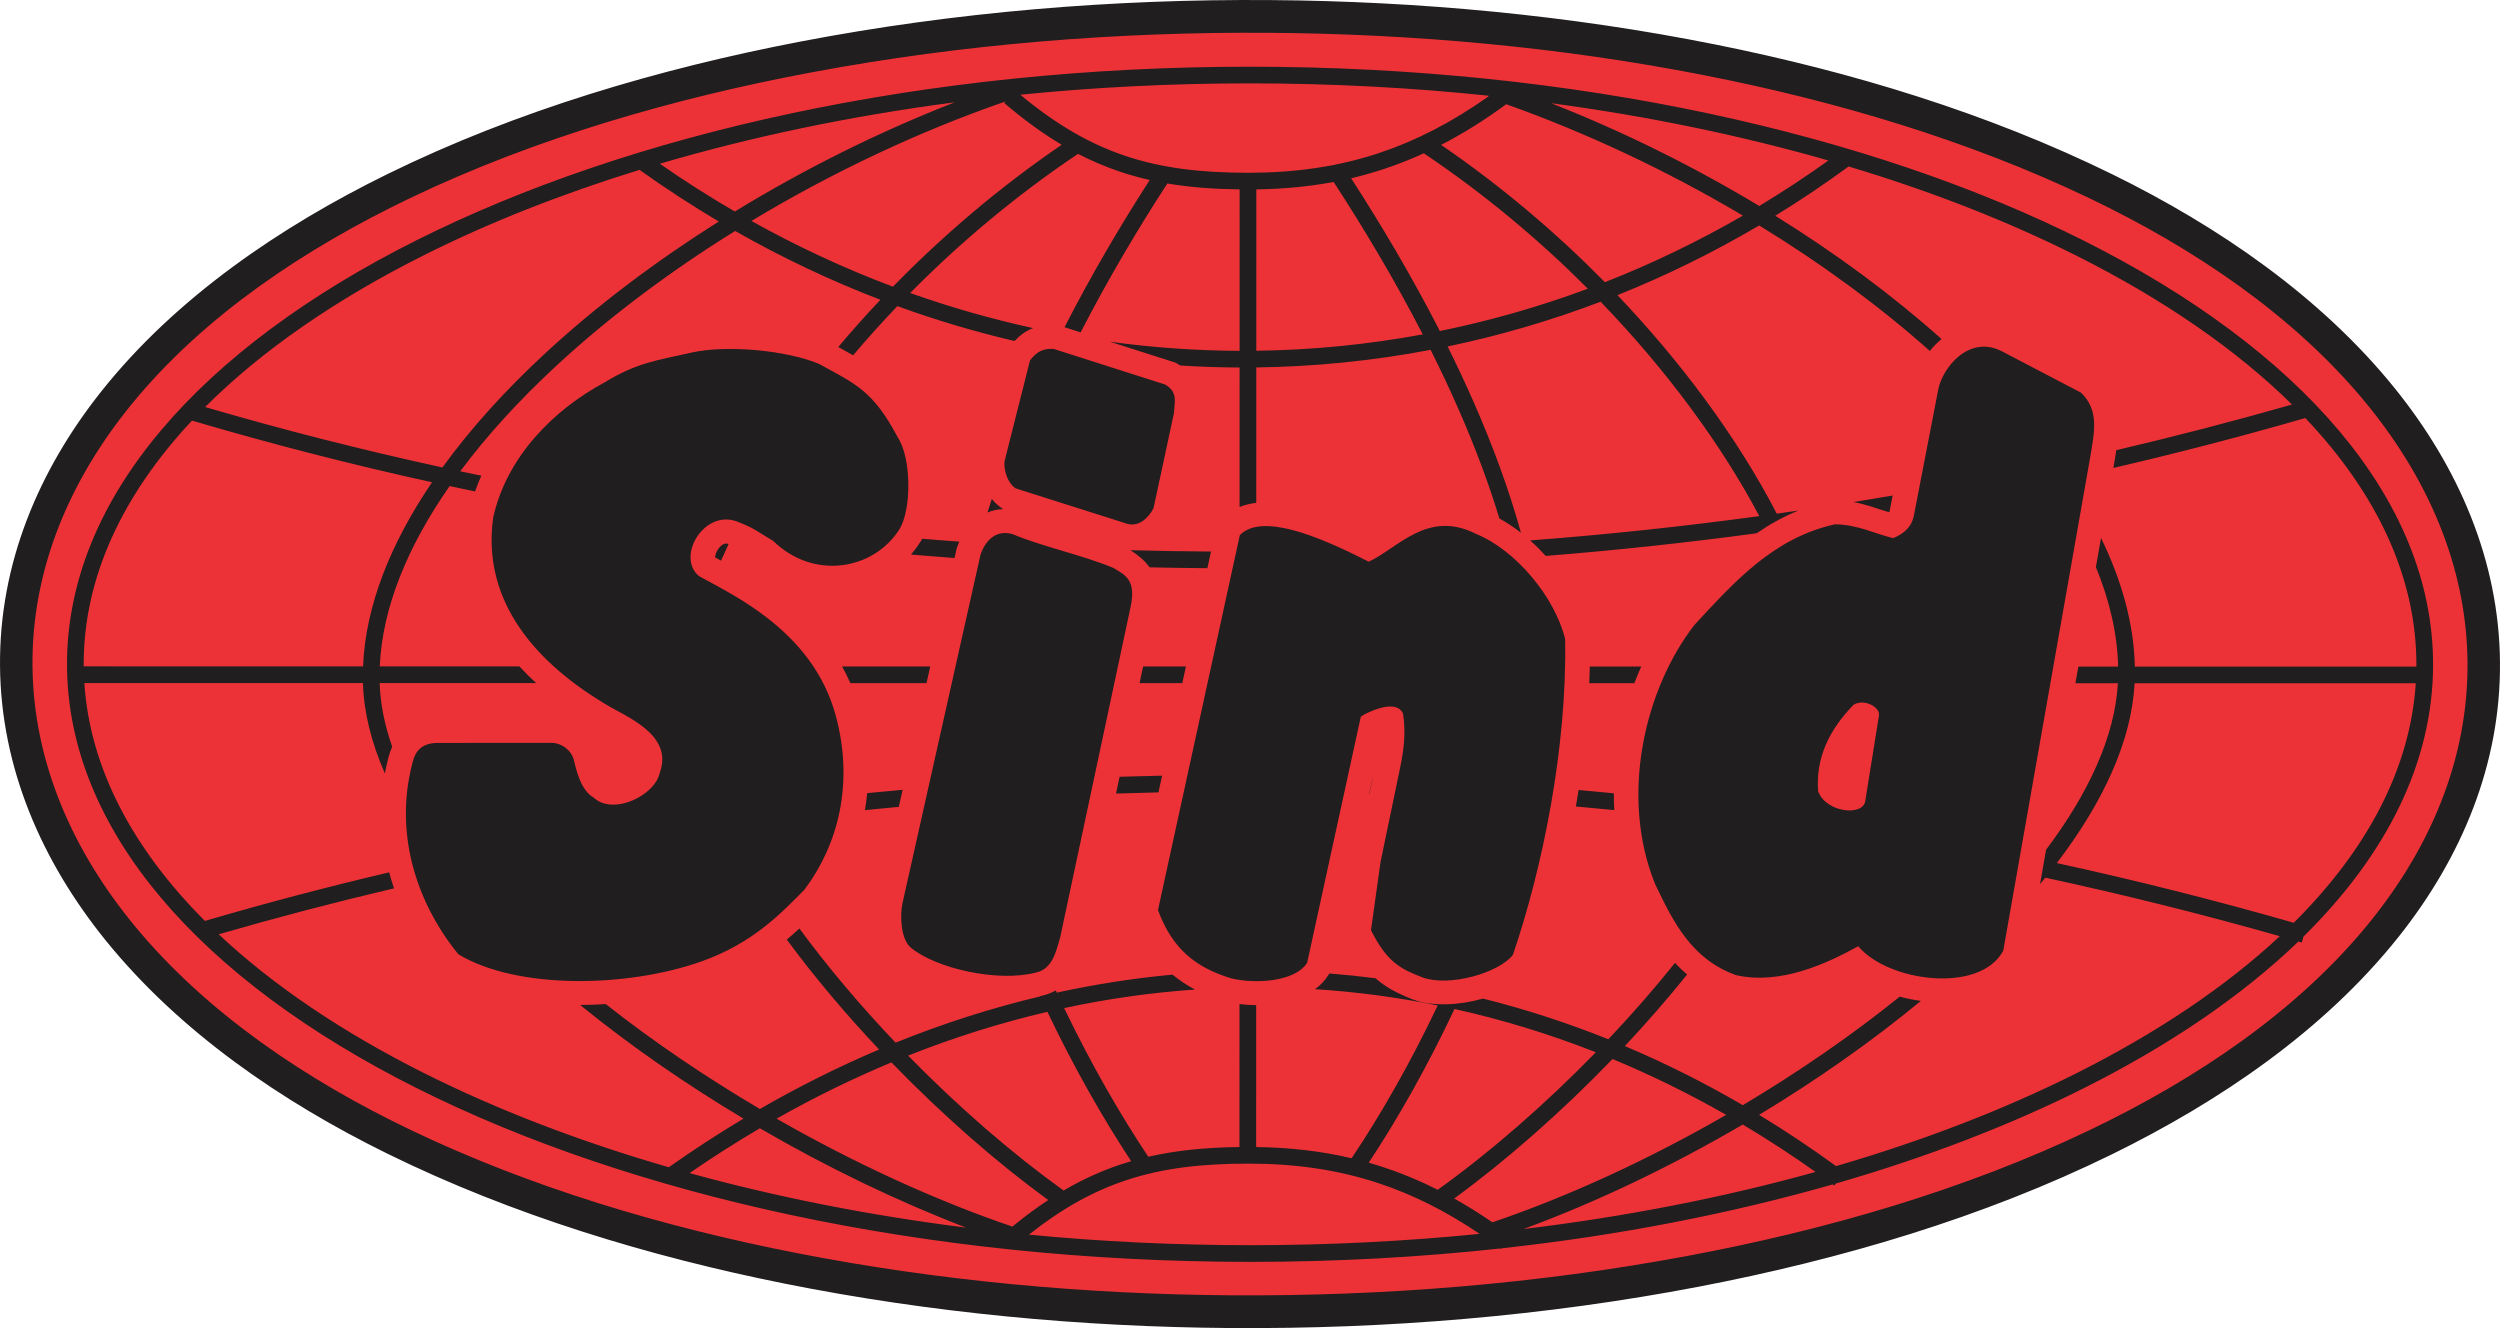
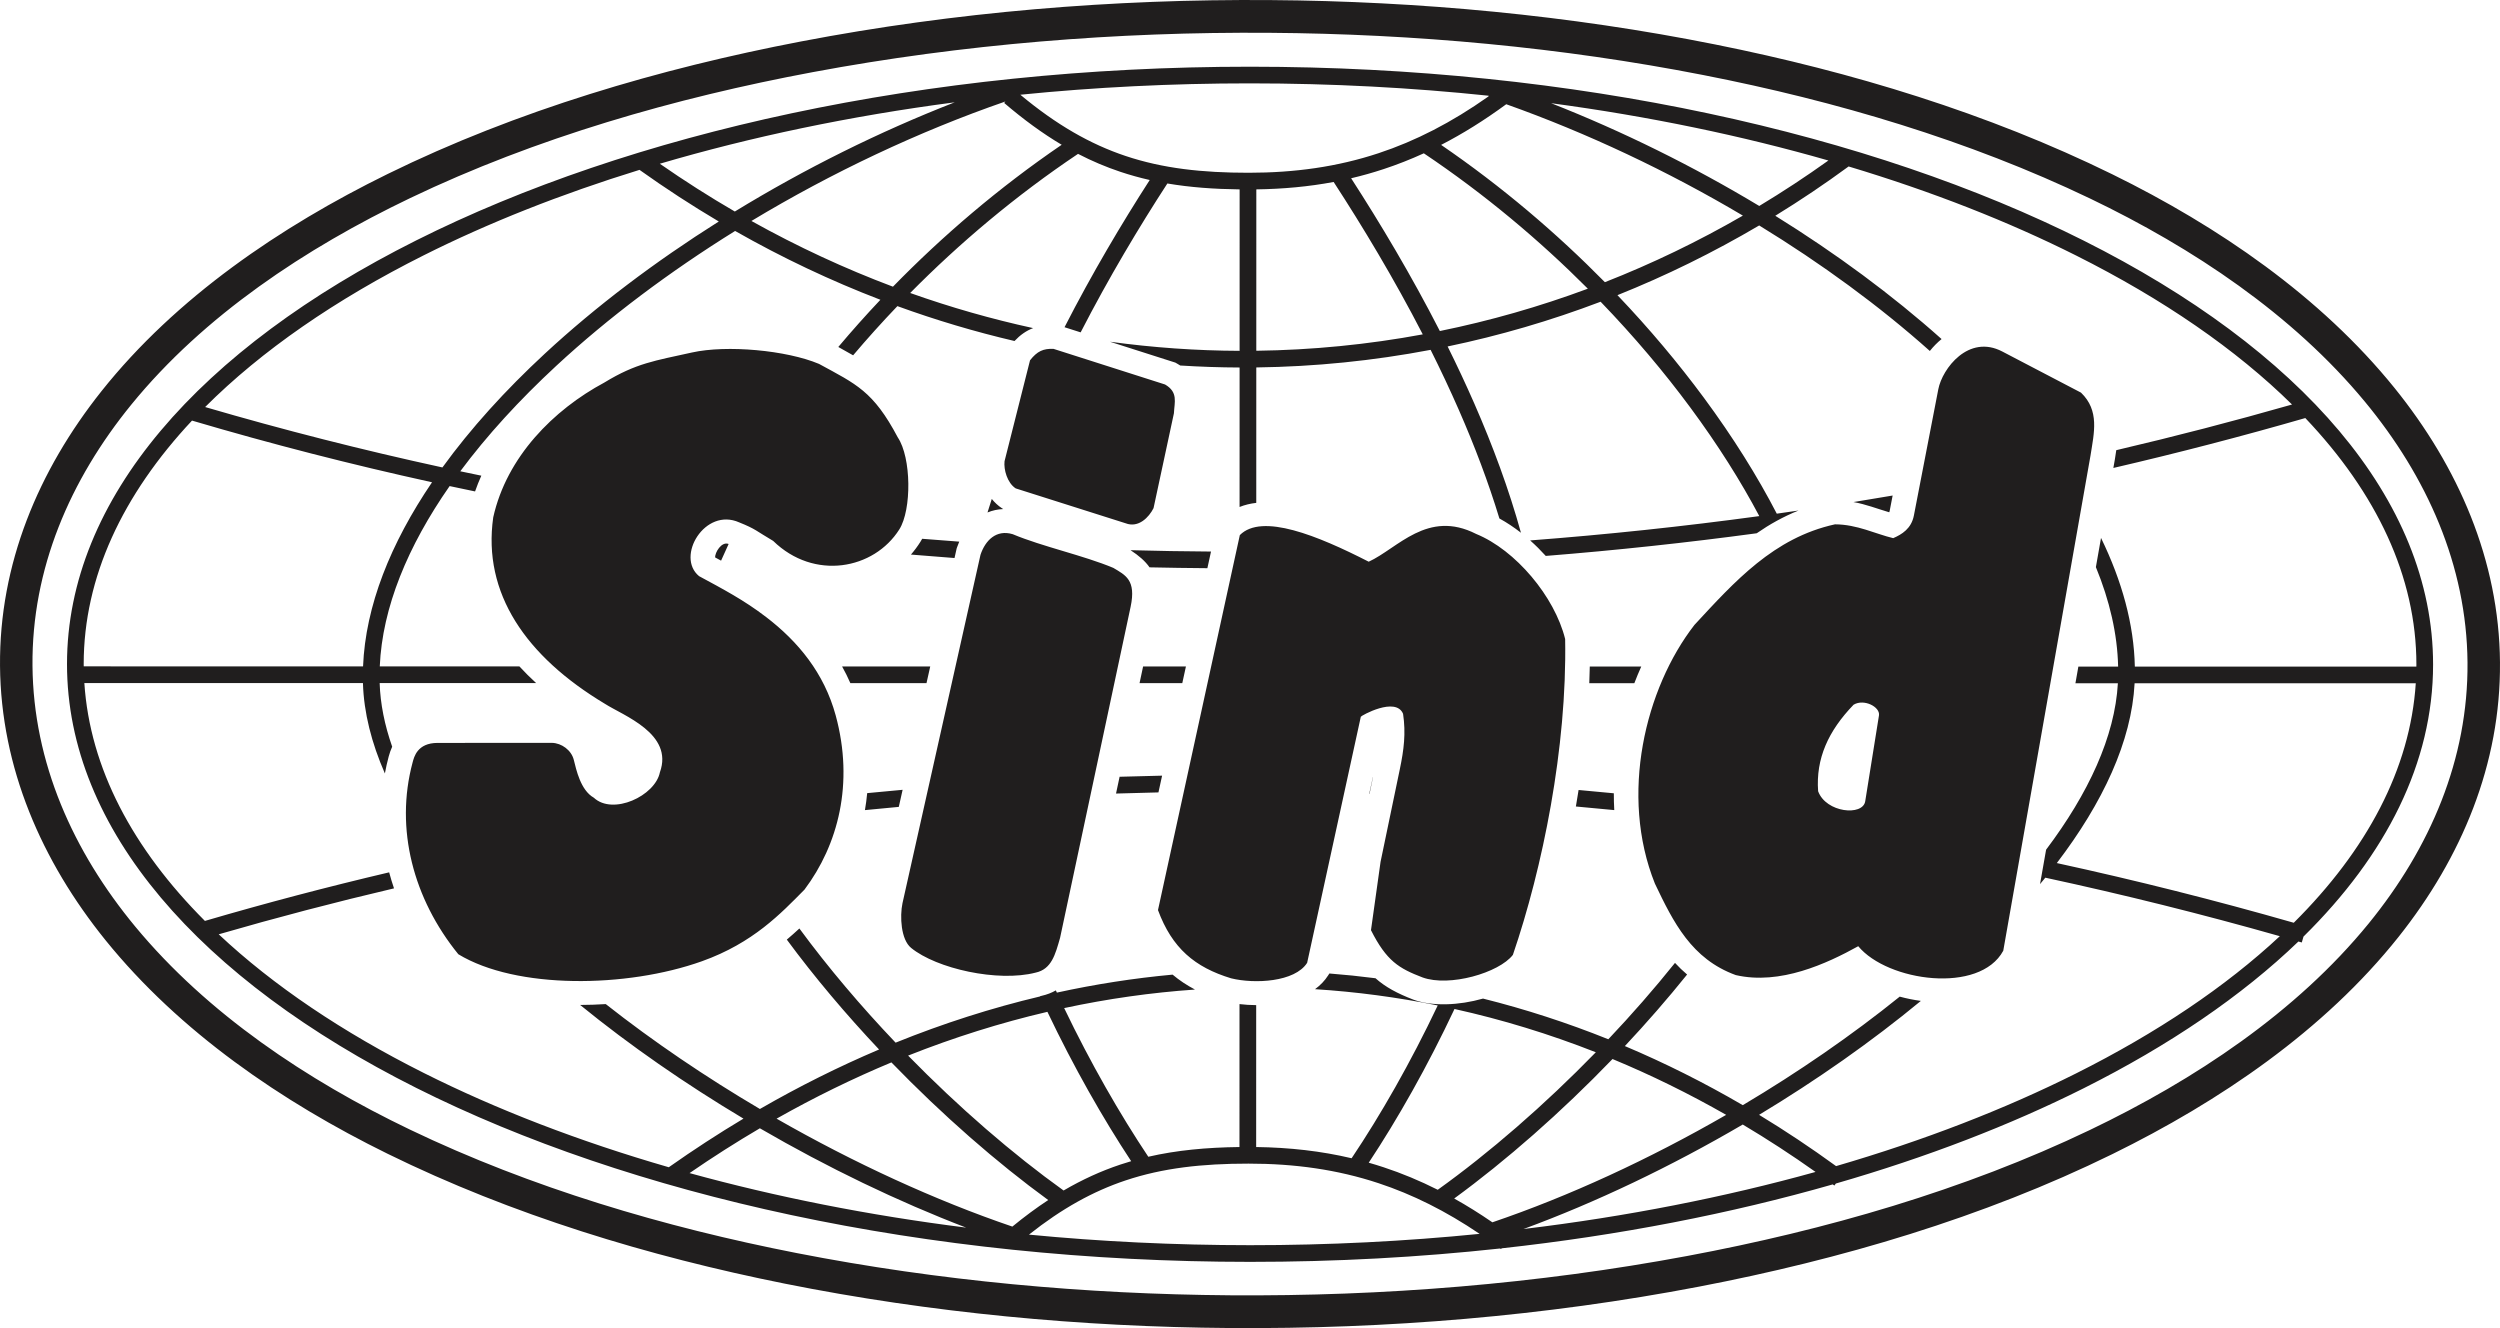
<svg xmlns="http://www.w3.org/2000/svg" xml:space="preserve" width="193.492mm" height="102.791mm" version="1.1" style="shape-rendering:geometricPrecision; text-rendering:geometricPrecision; image-rendering:optimizeQuality; fill-rule:evenodd; clip-rule:evenodd" viewBox="0 0 19304.68 10255.5">
  <defs>
    <style type="text/css">
   
    .fil0 {fill:#ED3237}
    .fil1 {fill:#201E1E}
   
  </style>
  </defs>
  <g id="Layer_x0020_1">
    <g id="_2047008977088">
-       <path class="fil0" d="M16270.56 1390.92c811.59,396.63 1596.22,930.38 2164.19,1629.66 489.83,603.06 802.84,1315.76 809.48,2093.03 6.63,776.66 -293.69,1490.26 -778.69,2096.66 -571.3,714.31 -1372.62,1255.32 -2196.26,1657.44 -990.82,483.74 -2086.74,804.3 -3171.73,1011.15 -1180.72,225.09 -2397.74,324.8 -3600.26,315.79 -1142.74,-8.55 -2295.87,-115.58 -3415.97,-338.98 -1044.71,-208.36 -2091.96,-524.24 -3047.2,-991.08 -811.6,-396.65 -1596.24,-930.41 -2164.21,-1629.69 -489.83,-603.08 -802.84,-1315.8 -809.47,-2093.07 -6.62,-776.66 293.7,-1490.26 778.71,-2096.66 571.3,-714.3 1372.62,-1255.31 2196.26,-1657.42 990.83,-483.73 2086.76,-804.28 3171.76,-1011.13 1180.72,-225.09 2397.74,-324.8 3600.26,-315.78 1142.73,8.56 2295.85,115.59 3415.93,338.99 1044.71,208.36 2091.95,524.25 3047.2,991.09z" />
      <path class="fil1" d="M16139.19 1532.88c795.48,381.56 1564.54,895.04 2121.24,1567.76 480.1,580.15 786.9,1265.78 793.41,2013.51 6.5,747.16 -287.87,1433.66 -763.23,2017.02 -559.97,687.18 -1345.37,1207.63 -2152.66,1594.46 -971.15,465.37 -2045.33,773.75 -3108.78,972.74 -1157.27,216.55 -2350.14,312.47 -3528.8,303.8 -1120.06,-8.23 -2250.29,-111.19 -3348.15,-326.1 -1023.98,-200.45 -2050.43,-504.33 -2986.72,-953.43 -795.5,-381.57 -1564.55,-895.06 -2121.25,-1567.79 -480.11,-580.16 -786.91,-1265.8 -793.41,-2013.55 -6.49,-747.16 287.88,-1433.65 763.25,-2017.01 559.96,-687.17 1345.37,-1207.61 2152.66,-1594.44 971.16,-465.36 2045.35,-773.73 3108.81,-972.72 1157.27,-216.55 2350.13,-312.46 3528.8,-303.79 1120.05,8.24 2250.26,111.2 3348.11,326.12 1023.98,200.44 2050.42,504.33 2986.72,953.42zm173 -186.41c816.69,401.34 1606.26,941.45 2177.81,1649.05 492.9,610.23 807.88,1331.42 814.57,2117.93 6.66,785.9 -295.55,1507.98 -783.59,2121.6 -574.89,722.81 -1381.25,1270.26 -2210.07,1677.16 -997.04,489.49 -2099.87,813.86 -3191.69,1023.17 -1188.13,227.77 -2412.81,328.67 -3622.9,319.55 -1149.93,-8.66 -2310.3,-116.96 -3437.45,-343.01 -1051.29,-210.84 -2105.12,-530.49 -3066.37,-1002.87 -816.7,-401.36 -1606.28,-941.47 -2177.82,-1649.09 -492.91,-610.24 -807.89,-1331.44 -814.57,-2117.96 -6.65,-785.91 295.56,-1507.99 783.61,-2121.61 574.89,-722.79 1381.25,-1270.23 2210.07,-1677.12 997.06,-489.49 2099.89,-813.85 3191.72,-1023.17 1188.13,-227.77 2412.81,-328.65 3622.9,-319.53 1149.92,8.66 2310.27,116.97 3437.41,343.03 1051.29,210.83 2105.11,530.48 3066.37,1002.87zm-10638.01 286.92c538.45,-329.32 1115.97,-616.69 1698.17,-843.34 -808.5,105.94 -1573.14,266.92 -2277.32,474.33 190.08,132.18 383.29,255.18 579.16,369.01zm-1466.2 1096.68c393.53,-364.5 850.15,-709.3 1342.37,-1019.72 -207.23,-122.71 -411.53,-255.66 -612.16,-398.71 -605.88,186.84 -1164.8,408.42 -1665.24,659.32 -681.57,341.69 -1254.09,737.3 -1688.98,1172.12 603.4,176.5 1214.79,331.95 1832.45,466.43 217.75,-300.72 485.73,-596.19 791.57,-879.44zm2687.25 -516.29c380.01,-389.67 816.96,-764.34 1303,-1095.84 -145.97,-86.74 -292.53,-193.18 -444.23,-323.05l9.76 -11.34c-668.76,231.29 -1340.38,548.66 -1961.43,922.77 356.84,199.02 722.01,368.1 1092.9,507.46zm730.18 1743.47c10.71,-34.9 21.72,-69.74 33.03,-104.6 22.42,27.87 48.56,52.43 78.25,71.81l10.11 6.52c-43.11,1.57 -83.78,10.73 -121.39,26.26zm4635.7 -1727.97c-371.64,-372.72 -796.14,-729.92 -1266.52,-1045.47 -102.52,46.92 -205.51,87.32 -309.5,121.66 -83.23,27.51 -167.04,51.17 -251.81,71.08 224.53,347.35 464.73,749.15 685.03,1179.66 386.76,-78.8 768.7,-187.91 1142.8,-326.93zm-767.36 -1484.62l1.83 -5.43c-595.01,-62.4 -1211.21,-95.33 -1842.24,-95.48l0.01 0.25 -1.08 0 0 -0.26c-606.75,-0.07 -1199.81,30.17 -1773.48,87.74 278.97,232.24 539.33,381.43 812.84,472.93 287.63,96.26 592.16,129.64 949.52,129.64 356.84,-0.04 685.11,-45.75 1003.34,-150.88 285.79,-94.42 564.48,-237.23 849.27,-438.51zm1964.66 920.33c-579.6,-343.79 -1202.9,-638.11 -1827.37,-860.14 -168.92,123.84 -335.61,227.93 -502.89,314.04 470.04,321.61 893.94,683.57 1264.61,1060.14 364.04,-142.82 720.11,-314.34 1065.65,-514.04zm853.77 2211.84c100.94,-16.28 201.81,-33.04 302.55,-50.4l-23.39 120.97c-0.58,3.02 -1.58,5.83 -2.9,8.42 -96.47,-28.54 -178.39,-61.38 -276.26,-78.99zm-2334.83 -3080.03c551.48,216.56 1096.82,486.29 1607.41,793.65 181.16,-109.16 359.23,-226.2 533.83,-351.08 -665.64,-191.12 -1384.06,-340.99 -2141.24,-442.57zm-6351.01 3403.73c-20.46,43.47 -39.86,86.34 -58.28,128.77l-45.69 -24.72c-2.93,-36.81 48.83,-125.86 103.97,-104.05zm1744.26 108.45c-112.25,-8.22 -224.34,-17.09 -336.44,-26.62 26.38,-30.36 50.81,-63.13 73.18,-98.62 4.7,-7.45 9.27,-15.28 13.65,-23.34 95.36,7.86 190.68,15.18 286.12,22.09 -6.36,14.57 -12.23,29.68 -17.34,45.04l-2.86 8.63 -16.3 72.82zm-6724.14 836.59l2157 0.27c18.75,-467.17 212.33,-949.8 532.64,-1421.84 -624.81,-137.25 -1243.26,-296.1 -1853.48,-476.24 -536.24,572.84 -836.24,1209.89 -836.39,1879.62l0.23 0 0 0.15 -0.23 0 0.23 18.05zm8676.77 -758.05c-148.89,-1.1 -297.76,-3.31 -446.53,-6.6 -33.61,-47.92 -82.21,-90.46 -146.81,-132.44 207.01,5.69 414.2,9.16 621.39,10.53l-28.05 128.52zm377.91 -2925.18l-0.2 1246.2c431.2,-5.58 861.06,-47.88 1285.5,-126.61 -222.44,-431.39 -464.12,-832.52 -688.2,-1176.85 -192.41,36.11 -390.33,54.31 -597.09,57.26zm-1009.6 7652.74c-251.63,84.19 -492.09,217.14 -745.98,418.54 552.79,53.47 1123.29,81.45 1706.44,81.6l0 -0.26 1.08 0 0 0.26c606.28,0.11 1199.02,-30.06 1772.29,-87.52 -261.11,-176.56 -517.94,-304.51 -780.7,-391.32 -318.53,-105.24 -647,-151.02 -1003.91,-151.02 -356.99,-0.04 -661.38,33.42 -949.22,129.72zm-2823.92 -402.58c-182.64,107.29 -363.73,222.65 -543.02,346.01 665.76,183.48 1382.26,326.08 2135.84,421.05 -526.06,-201.32 -1070.26,-463.62 -1592.82,-767.06zm1015.69 -508.75c-298.63,124.58 -594.52,269.36 -886.72,434.41 600.82,343.81 1228.1,631.74 1820.71,833.42 93.73,-76.91 185.69,-144.97 277.02,-204.93 -396.24,-288.56 -816.99,-656.14 -1211.02,-1062.9zm1204.65 -390.52c-360.91,84.32 -720.06,197.01 -1075.72,338.05 392.29,400.89 809.64,761.39 1200.66,1041.67 145.03,-84.89 289.44,-150.47 438.02,-200.17 27.79,-9.3 55.75,-17.98 83.88,-26.18 -218.5,-331.36 -444.34,-728.11 -646.84,-1153.37zm4234.76 312.28c-358.67,-141.16 -723.04,-252.6 -1091.27,-334.24 -207.11,440.25 -438.9,849.85 -662.29,1186.96 38.77,11.03 77.3,22.86 115.76,35.56 140.46,46.41 279.04,103.9 417.21,173.54 397.58,-284.9 822.51,-652.79 1220.6,-1061.82zm1006.6 483.34c-287.58,-164.17 -580.49,-307.91 -877.6,-431.2 -396.96,411.96 -822.13,784.64 -1222.64,1077.11 98.1,54.84 196.22,115.98 294.86,183.82 590.77,-200.83 1212.09,-487.44 1805.38,-829.73zm690.12 440.72c-184.7,-131.01 -372.2,-253.01 -562.17,-366.11 -553.84,324.34 -1133.87,601.31 -1692.9,806.88 797.82,-96.23 1554.78,-245.81 2255.07,-440.77zm-4889.99 -3774.32l-330.04 -0.03 27.46 -128.72 330.67 0.04 -28.09 128.71zm-1975.11 -0.25l-588 -0.04c-19.29,-44.2 -40.56,-87.14 -63.8,-128.75l680.62 0.07 -28.81 128.72zm-213.98 955.67c-87.24,7.9 -174.34,16.21 -261.48,24.93 7.47,-43.43 13.31,-87.26 17.39,-131.16 91.17,-9.02 182.33,-17.54 273.62,-25.67l-29.53 131.9zm2004.95 -111.81c-109.2,2.33 -218.44,5.29 -327.56,8.83l27.65 -129.67c109.34,-3.43 218.78,-6.28 328.16,-8.5l-28.24 129.34zm6937.21 545.63c614.42,133.96 1224.78,287.61 1829.66,460.93 564.45,-561.03 899.2,-1187.85 942.12,-1849.12l-2171.13 -0.27c-23.3,448.37 -244.98,922.18 -600.66,1388.46zm-3262.33 -1388.86l-347.95 -0.04c1.76,-43.09 2.97,-86.04 3.81,-128.71l397.57 0.03c-19.06,42.2 -36.86,85.22 -53.44,128.72zm-2044.83 854.05l-2.31 -0.07 27.9 -127.88 1.03 0.04 -26.61 127.91zm1889.81 125.8c-98.79,-9.79 -197.58,-19.09 -296.42,-27.85 7.35,-42.42 14.25,-84.91 20.92,-127.42 90.72,8.05 181.38,16.46 272.06,25.4 -0.15,43.39 1.07,86.73 3.43,129.86zm5139.28 973.58c-598.72,-169.85 -1202.79,-320.53 -1810.68,-451.77 -13.4,16.55 -27.06,33.05 -40.83,49.57l46.8 -265.68c327.38,-435.04 531.18,-873.22 554.27,-1285.15l-327.81 -0.03 22.67 -128.72 307.05 0.03c-5.57,-252.22 -65.64,-509.87 -171.75,-768.2l39.68 -225.28c161.89,332.39 254.34,666.52 261.09,993.49l2173.97 0.26 0.2 -15.96 -0.24 0 0 -0.15 0.24 0c0.11,-678.85 -307.84,-1324.31 -857.78,-1903.43 -490.09,141.35 -984.51,269.81 -1482.25,385.45l11.63 -65.96 10.89 -71.44c455.48,-106.67 908.12,-224.2 1357.15,-352.52 -431.83,-425.85 -996.14,-813.76 -1665.47,-1149.7 -526.02,-264.01 -1116.57,-495.68 -1758.47,-688.57 -185,135.69 -373.9,262.68 -566.34,380.8 467.64,290.33 903.17,611.65 1284.09,951.98 -33.19,27.21 -63.61,58.17 -90.64,92.03 -389.63,-347.65 -837.19,-675.09 -1317.7,-969.28 -354.5,209 -720.29,388.56 -1094.47,538.33 248.51,260.72 471.51,527.31 666.74,791.36 226.06,305.77 415.07,608.77 563.57,895.96 56.03,-7.9 111.85,-16.06 167.85,-24.26 -116.9,46.86 -223.36,106.57 -322.87,175.58 -541.27,73.11 -1084.56,131.42 -1628.88,174.91 -38.19,-42.19 -78.56,-82.29 -120.56,-119.66 591.4,-45.06 1181.68,-107.67 1769.44,-187.76 -142.01,-268.48 -320.51,-551.66 -532.38,-838.26 -201.73,-272.87 -433.6,-548.36 -692.93,-817.17 -386.48,146.81 -781.32,262.05 -1181.41,345.43 71.84,144.66 141.1,292.14 206.54,441.68 142.54,325.78 266.95,661.24 359.8,996.84 -53.58,-41.84 -109.38,-78.98 -166.49,-110.34 -85.37,-280.92 -191.94,-561.1 -311.7,-834.82 -69.33,-158.4 -142.89,-314.49 -219.35,-467.24 -444.29,84.59 -894.51,130.05 -1346.25,135.85l-0.15 1045.73c-45.29,5.17 -88.47,15.43 -128.95,31.69l0.21 -1076.9c-152.74,-0.59 -305.51,-5.8 -458.3,-15.47 -6.14,-3.92 -12.58,-7.74 -19.25,-11.63l-18.26 -10.64 -505.44 -161.42c333.2,45.63 667.47,69.11 1001.27,70.44l0.2 -1246.63c-199.15,-2.47 -382.98,-15.92 -557.96,-45.68 -218.17,335.83 -452.7,727.82 -669.64,1149.64l-124.48 -39.73c212.79,-415.48 442.51,-802.55 657.93,-1136.82 -77.07,-17.44 -152.61,-38.4 -227.24,-63.36 -110.46,-36.96 -218.6,-82.53 -326.38,-138.39 -482.93,323.64 -917.51,691.15 -1296.17,1074.26 313.23,111.33 630.34,201.58 949.43,271.14 -53.69,20.42 -100.7,53.7 -143.69,99.7 -303.99,-71.12 -606.02,-160.8 -904.47,-269.36 -120.04,125.57 -234.06,252.45 -341.88,379.83 -35.3,-20.53 -73.26,-41.79 -114.43,-64.39 102.8,-122.15 211.19,-243.85 325.08,-364.48 -381.03,-146.15 -755.93,-323.13 -1121.94,-531.38 -507.23,315.32 -977.58,667.84 -1380.75,1041.26 -284.37,263.38 -535.03,536.95 -741.45,814.47 54.13,11.48 108.35,22.75 162.57,33.9 -17.85,39.81 -34.08,80.37 -48.45,121.7 -65.52,-13.55 -131.08,-27.29 -196.45,-41.32 -323.48,464.25 -519.88,937.51 -539.36,1392.42l1078.3 0.11c40.79,44.38 83.97,87.36 129.28,128.75l-1208.46 -0.15c4.95,160.18 38.41,324.53 96.69,491.24 -10.63,23.56 -19.7,48.97 -26.94,75.92 -11.66,43.5 -21.34,87.15 -29.39,130.87 -103.13,-235.88 -162.56,-469.27 -169.34,-695.95l-0.04 -2.08 -2151.35 -0.26c42.95,656.33 373.52,1278.87 930.87,1836.91 470.27,-137.69 944.83,-262.75 1422.79,-375.15 11.05,41.61 23.6,82.9 37.5,123.76 -454.51,106.71 -906.03,225.02 -1353.65,354.73 420.37,394.91 955.55,755.51 1583.29,1070.54 562.31,282.25 1198.41,527.72 1892.1,728.22 190.23,-134.11 382.56,-259.28 576.76,-375.44 -447.44,-267.37 -876.38,-564.27 -1261.3,-877.77 66.05,-0.22 132.23,-2.51 197.89,-6.68 367.35,289.42 771.14,563.02 1190.3,810.01 303,-174.62 610.05,-327.77 920.19,-459.37 -255.62,-271.11 -497.96,-557.78 -712.4,-848.55 32.52,-27.48 64.75,-56.13 97.04,-85.96 222.53,302.66 475.79,600.97 743.06,881.68 368.91,-149.18 741.67,-268.26 1116.46,-357.21l-0.76 -1.66 10.82 -2.59c42.59,-9.53 79.21,-23.96 110.84,-42.24l7.85 17.21c297.14,-64.99 595.39,-111.32 893.68,-138.87 51.84,43.68 109.31,81.93 172.81,115.23 -337.01,23.3 -674.22,71.05 -1010.12,143.12 204.08,425.29 431.19,820.75 649.66,1147.97 218.41,-50.32 448.59,-71.85 703.99,-75.07l0.2 -1103.71c41.46,5.03 84.79,7.87 128.89,8.01l-0.19 1095.73c257.36,3.57 500.84,30.79 737.06,86.59 223.36,-332.62 456.43,-740.3 664.95,-1179.88 -313.65,-63.39 -629.96,-105.42 -947.46,-125.61 40.14,-29.47 74.75,-64.66 101.43,-106.6l9.31 -14.63c118.95,9.27 237.79,21.56 356.29,36.82 75.32,67.13 167.21,117.23 293.71,165.64 143.73,52.48 349.97,44.65 536.54,-8.67 326.2,81.59 649.17,186.39 967.47,314.15 179.92,-190.01 353.22,-388 514.89,-589.72 29.08,31.62 60.11,61.63 93.45,89.8 -151.5,188.54 -313.04,373.86 -480.59,552.5 308.59,130.35 612.51,282.47 910.68,456.28 428.64,-254.93 839.97,-538.21 1211.79,-838.07 53.26,14.48 108.05,25.51 163.24,33 -380.6,314.38 -805.13,611.98 -1249.29,879.79 201.14,122 399.45,254 594.6,395.91 679.13,-198.17 1302.3,-439.59 1854.48,-716.45 622.08,-311.86 1153.39,-668.47 1572.08,-1058.95zm169.66 48.56l-25.99 -7.45c-436.48,420.16 -997.36,801.99 -1657.89,1133.12 -569.01,285.32 -1212.4,533.27 -1913.98,735.68l-11.61 15.76 -12.25 -8.97c-787.25,225.53 -1647.2,393.91 -2557.16,493.6l-4.61 6.14 -6.59 -4.96c-622.86,67.84 -1269.11,103.51 -1931.35,103.39l0 0.26 -1.07 0 0 -0.26c-2508.38,-0.59 -4786.32,-514.72 -6437.49,-1343.41 -1664.88,-835.59 -2697.03,-1993.6 -2696.8,-3273.3l-0.23 0 0 -0.15 0.23 0c0.3,-1279.27 1032.68,-2436.62 2697.76,-3271.4 1651.36,-828 3929.37,-1341.09 6437.56,-1340.65l0 -0.26 1.07 0 0 0.26c2508.38,0.59 4786.34,514.72 6437.51,1343.41 1664.93,835.62 2697.04,1993.61 2696.77,3273.33l0.24 0 0 0.15 -0.23 0c-0.2,756.54 -361.34,1470.5 -1000.78,2100.24l-13.11 45.46zm-3264.91 -1753.38l-106.23 663.27c-18.42,115.38 -302.14,89.31 -363.66,-77.73 -18.29,-251.93 77.91,-464.95 273.97,-668.14 81.3,-48.34 206.24,17.87 195.92,82.6zm952.22 -2810.01l607.75 317.56c144.39,138.78 101.19,309.16 73.55,485.52l-673.75 3824.09c-182.19,336.75 -893.26,238.64 -1119.85,-34.93 -241.62,133.96 -604.05,302.07 -945.64,223.02 -341.81,-124.5 -481.93,-407.97 -624.47,-706.5 -274,-683.21 -76.27,-1506.07 305.46,-1997.68 310.63,-335.36 612.51,-672.94 1085.05,-776.51 171.4,0.47 313.19,74.29 449.52,106.7 67.09,-28.91 140.23,-73.74 159.62,-174.1l188.75 -975.95c30.61,-158.3 233.03,-427.49 494,-291.22zm-4892.42 1623.2c224.5,-102.99 453.76,-405.95 829.92,-214.24 303.54,123.79 605.91,483.16 686.98,811.26 15.11,839.79 -174.45,1768.96 -403.6,2438.99 -107.13,139.02 -490.72,249.68 -697.87,174.1 -183.03,-70.05 -277.86,-127.21 -397.88,-364.77l73.91 -527.61 148.91 -715.85c31.25,-150.06 47.34,-276.52 25,-427.25 -56.03,-135.92 -325.3,15.17 -326.34,22.52l-414.41 1900.2c-94.91,149.14 -405.81,164.27 -587.24,119.63 -280.71,-85.45 -455.82,-232.99 -564.61,-526.81l631.99 -2895.56c170.37,-171.99 601.33,3.95 995.25,205.38zm-7030.05 3030.88c-347.3,-427.51 -490.43,-967.6 -353.14,-1480.11 11.28,-41.98 35.53,-151.46 193.24,-151.54l882.59 -0.44c75.62,1.52 150.28,56.94 168.92,130.64 19.45,77.02 52.15,234.73 154.75,292.91 147.66,138.17 473.92,-14.25 510.28,-195.99 108.08,-298.61 -282.47,-437.81 -424.72,-529.2 -610.06,-365.93 -945.67,-853.06 -862.27,-1439.78 104.17,-466.69 464.24,-829.65 858.69,-1041.23 245.53,-150.02 390.45,-168.08 675.89,-231.7 268.1,-59.75 729.75,-17.73 981.27,88.1 287.39,156.85 418.35,209.11 608.09,567.53 105.19,156.37 107.89,558.18 12.15,710 -195.99,310.87 -658.32,397.13 -974.33,89.33 -130.05,-76.44 -133.47,-91.44 -262.15,-143.02 -265.55,-118.71 -492.26,265.27 -310.25,414.92 183.87,99.44 346.99,184.92 518.29,316.22 246.41,188.86 447.47,431.57 536.84,759.3 143.28,525.92 18.22,1000.36 -240.99,1345.12 -180.47,182.18 -394.91,411.48 -792.56,553.38 -581.1,207.36 -1433.43,217.22 -1880.59,-54.46zm4280.64 -3243.56c229.56,96.29 547.78,164.08 777.35,260.39 92.92,55.88 177.84,92.31 133.51,300.52l-544.69 2556.11c-36.7,128.61 -65.75,242.23 -189.01,268.7 -291.08,75.41 -765,-30.6 -961.21,-190.82 -79.44,-64.84 -87.97,-243.44 -66.75,-345.01l602.37 -2690.42c37.01,-111.13 121.35,-197.29 248.44,-159.46zm315.35 -1430.93l861.37 275.13c102.4,59.59 72.82,135 68.51,222.43l-157.29 732.36c-34.76,69.37 -115.72,156 -216.43,116.6l-847.97 -269.04c-65.1,-42.45 -93.54,-144.77 -86.19,-209.95l196.76 -779.06c55.87,-71.15 102.68,-91.38 181.23,-88.47z" />
    </g>
  </g>
</svg>